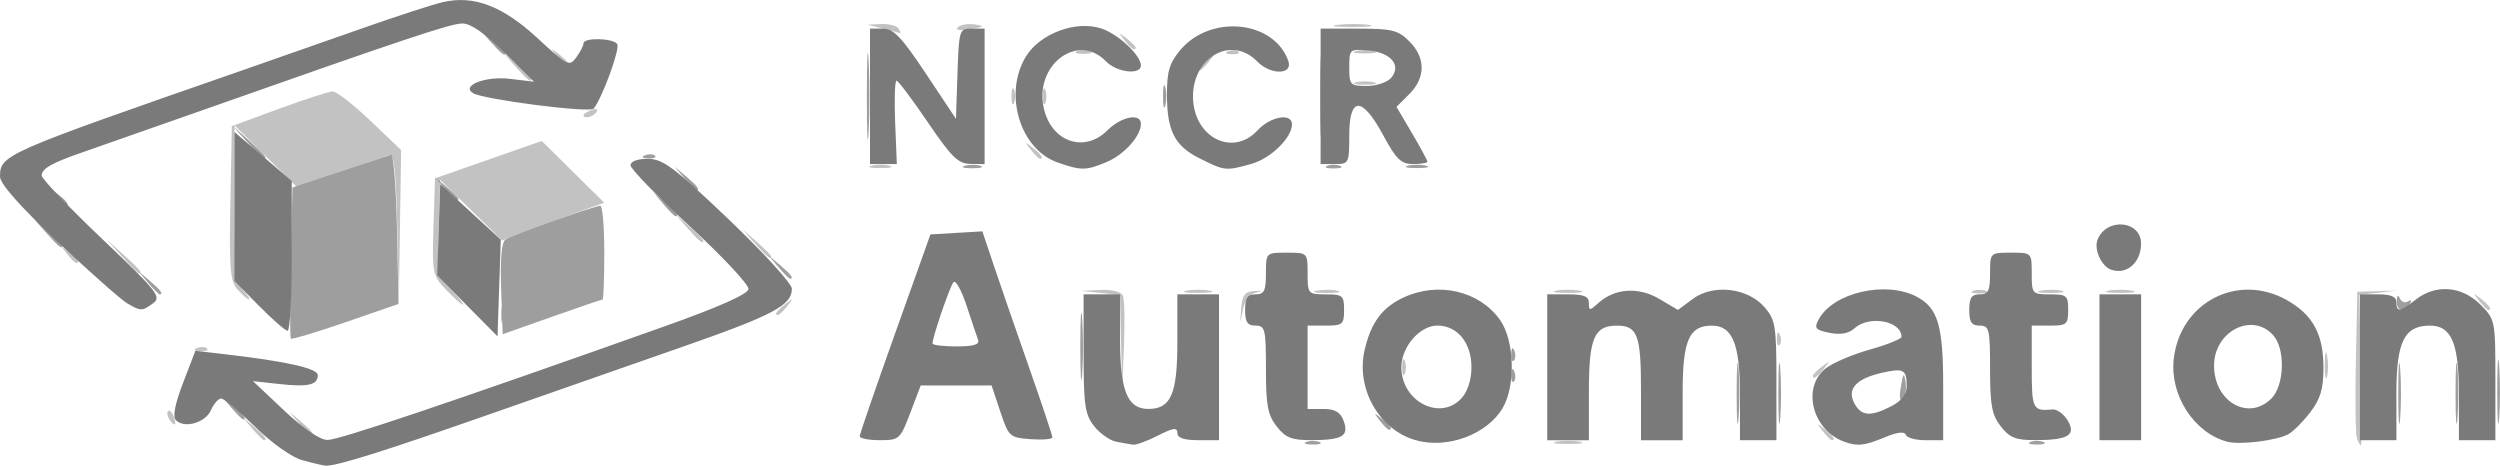
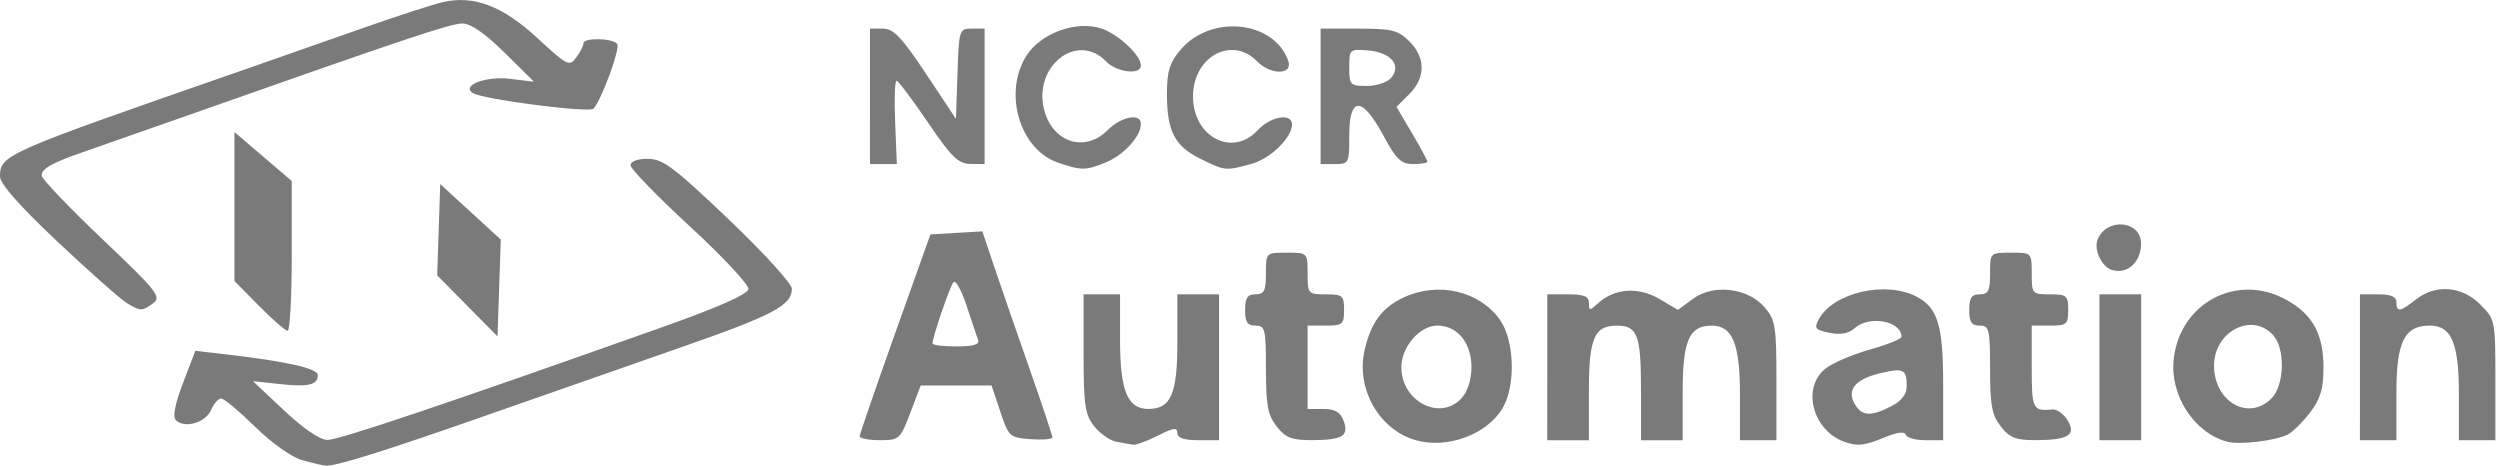
<svg xmlns="http://www.w3.org/2000/svg" xmlns:ns1="http://sodipodi.sourceforge.net/DTD/sodipodi-0.dtd" xmlns:ns2="http://www.inkscape.org/namespaces/inkscape" width="126.971mm" height="23.653mm" viewBox="0 0 126.971 23.653" version="1.1" id="svg1" xml:space="preserve">
  <ns1:namedview id="namedview1" pagecolor="#ffffff" bordercolor="#000000" borderopacity="0.25" ns2:showpageshadow="2" ns2:pageopacity="0.0" ns2:pagecheckerboard="0" ns2:deskcolor="#d1d1d1" ns2:document-units="mm" ns2:zoom="0.74208053" ns2:cx="326.78394" ns2:cy="419.76576" ns2:window-width="1920" ns2:window-height="1009" ns2:window-x="1912" ns2:window-y="-8" ns2:window-maximized="1" ns2:current-layer="layer1" />
  <defs id="defs1" />
  <g ns2:label="Layer 1" ns2:groupmode="layer" id="layer1" transform="translate(-182.915,-193.098)">
    <g id="g37" transform="translate(136.646,21.43)">
-       <path style="fill:#c2c2c2;fill-opacity:1" d="m 125.313,194.102 c 0.327,-0.063 0.863,-0.063 1.191,0 0.327,0.063 0.059,0.115 -0.595,0.115 -0.655,0 -0.923,-0.052 -0.595,-0.115 z m 40.663,-0.157 c -0.073,-0.189 -0.099,-1.945 -0.058,-3.903 l 0.074,-3.559 0.994,-0.028 0.994,-0.028 -0.942,0.111 -0.942,0.111 0.08,3.82 c 0.044,2.101 0.046,3.82 0.005,3.82 -0.041,-2.3e-4 -0.134,-0.155 -0.206,-0.344 z m -106.9,-0.516 -0.504,-0.595 0.595,0.504 c 0.559,0.474 0.716,0.687 0.504,0.687 -0.05,0 -0.318,-0.268 -0.595,-0.595 z m 79.763,0.132 c -0.329,-0.42 -0.32,-0.429 0.1,-0.1 0.441,0.346 0.581,0.563 0.363,0.563 -0.055,0 -0.263,-0.208 -0.463,-0.463 z m -77.382,-0.397 -0.504,-0.595 0.595,0.504 c 0.559,0.474 0.716,0.687 0.504,0.687 -0.05,0 -0.318,-0.268 -0.595,-0.595 z m -6.6,-0.216 c -0.096,-0.155 -0.118,-0.339 -0.048,-0.408 0.069,-0.069 0.197,0.058 0.283,0.282 0.179,0.466 0.026,0.548 -0.234,0.126 z m 48.351,-3.869 -0.054,-2.431 -0.992,-0.104 -0.992,-0.104 1,-0.044 c 0.624,-0.028 1.051,0.088 1.136,0.308 0.074,0.194 0.095,1.355 0.046,2.58 l -0.09,2.227 z m 61.132,1.109 c 0.003,-0.582 0.057,-0.789 0.12,-0.46 0.063,0.329 0.061,0.805 -0.005,1.058 -0.066,0.253 -0.118,-0.016 -0.115,-0.598 z m -46.856,0.132 c 0,-0.364 0.06,-0.513 0.133,-0.331 0.073,0.182 0.073,0.48 0,0.661 -0.073,0.182 -0.133,0.033 -0.133,-0.331 z m 20.86,0.429 c 0,-0.055 0.208,-0.263 0.463,-0.463 0.42,-0.329 0.429,-0.32 0.1,0.1 -0.346,0.441 -0.563,0.581 -0.563,0.363 z m -82.07,-1.404 c 0.191,-0.076 0.419,-0.067 0.507,0.021 0.088,0.088 -0.068,0.15 -0.347,0.139 -0.308,-0.013 -0.371,-0.075 -0.16,-0.16 z m 80.239,-0.503 c 0.013,-0.308 0.075,-0.371 0.16,-0.16 0.076,0.191 0.067,0.419 -0.021,0.507 -0.088,0.088 -0.15,-0.068 -0.139,-0.347 z M 71.711,187.674 c 0,-0.364 0.06,-0.513 0.133,-0.331 0.073,0.182 0.073,0.48 0,0.661 -0.073,0.182 -0.133,0.033 -0.133,-0.331 z m 37.595,-0.331 c 0.053,-0.685 0.188,-0.867 0.666,-0.895 0.467,-0.027 0.485,-0.009 0.082,0.083 -0.32,0.073 -0.574,0.414 -0.666,0.895 -0.141,0.739 -0.145,0.735 -0.082,-0.083 z m -23.614,0.231 c 0,-0.055 0.208,-0.263 0.463,-0.463 0.42,-0.329 0.429,-0.32 0.1,0.1 -0.346,0.441 -0.563,0.581 -0.563,0.363 z m 86.485,-0.628 c -0.329,-0.42 -0.32,-0.429 0.1,-0.1 0.441,0.346 0.581,0.563 0.363,0.563 -0.055,0 -0.263,-0.208 -0.463,-0.463 z M 68.93,186.392 c -0.694,-0.724 -0.719,-0.847 -0.645,-3.21 l 0.077,-2.457 2.712,-0.949 2.712,-0.949 1.586,1.569 1.586,1.569 -0.858,0.306 c -0.472,0.168 -1.639,0.6 -2.594,0.958 l -1.735,0.652 -1.572,-1.538 -1.572,-1.538 -0.077,2.416 c -0.074,2.319 -0.048,2.446 0.645,3.169 0.397,0.414 0.662,0.753 0.589,0.753 -0.073,0 -0.457,-0.339 -0.854,-0.753 z m -10.589,-0.003 c -0.383,-0.423 -0.435,-1.042 -0.372,-4.404 l 0.073,-3.912 2.381,-0.874 c 1.31,-0.481 2.539,-0.88 2.732,-0.888 0.193,-0.008 1.056,0.659 1.918,1.481 l 1.568,1.495 -0.058,3.862 -0.058,3.862 -0.081,-3.796 c -0.061,-2.852 -0.162,-3.766 -0.405,-3.676 -0.178,0.066 -1.302,0.464 -2.498,0.885 l -2.175,0.766 -1.595,-1.579 -1.595,-1.579 v 3.94 c 0,3.295 0.072,4.019 0.438,4.423 0.241,0.266 0.378,0.484 0.306,0.484 -0.073,0 -0.333,-0.221 -0.577,-0.492 z m 48.187,0.041 c 0.327,-0.063 0.863,-0.063 1.191,0 0.327,0.063 0.059,0.115 -0.595,0.115 -0.655,0 -0.923,-0.052 -0.595,-0.115 z m 6.618,-4e-4 c 0.329,-0.063 0.805,-0.061 1.058,0.005 0.253,0.066 -0.016,0.118 -0.598,0.115 -0.582,-0.003 -0.789,-0.057 -0.46,-0.12 z m 12.168,4e-4 c 0.327,-0.063 0.863,-0.063 1.191,0 0.327,0.063 0.059,0.115 -0.595,0.115 -0.655,0 -0.923,-0.052 -0.595,-0.115 z m 21.167,0.011 c 0.182,-0.073 0.48,-0.073 0.661,0 0.182,0.073 0.033,0.133 -0.331,0.133 -0.364,0 -0.513,-0.06 -0.331,-0.133 z m 3.443,-0.012 c 0.329,-0.063 0.805,-0.061 1.058,0.005 0.253,0.066 -0.016,0.118 -0.598,0.115 -0.582,-0.003 -0.789,-0.057 -0.46,-0.12 z m 3.436,4e-4 c 0.327,-0.063 0.863,-0.063 1.191,0 0.327,0.063 0.059,0.115 -0.595,0.115 -0.655,0 -0.923,-0.052 -0.595,-0.115 z m -100.889,-1.732 -0.777,-0.86 0.86,0.777 c 0.802,0.724 0.982,0.943 0.777,0.943 -0.046,0 -0.432,-0.387 -0.86,-0.86 z m -2.795,-0.132 c -0.329,-0.42 -0.32,-0.429 0.1,-0.1 0.255,0.2 0.463,0.408 0.463,0.463 0,0.218 -0.217,0.078 -0.563,-0.363 z m 34.939,-0.529 -0.641,-0.728 0.728,0.641 c 0.4,0.353 0.728,0.68 0.728,0.728 0,0.208 -0.214,0.039 -0.814,-0.641 z m -3.44,-0.794 -0.641,-0.728 0.728,0.641 c 0.4,0.353 0.728,0.68 0.728,0.728 0,0.208 -0.214,0.039 -0.814,-0.641 z m 9.347,-3.159 c 0.255,-0.067 0.671,-0.067 0.926,0 0.255,0.067 0.046,0.121 -0.463,0.121 -0.509,0 -0.718,-0.054 -0.463,-0.121 z m 8.102,-0.81 c -0.329,-0.42 -0.32,-0.429 0.1,-0.1 0.441,0.346 0.581,0.563 0.363,0.563 -0.055,0 -0.263,-0.208 -0.463,-0.463 z m -22.72,-1.758 c 0,-0.057 0.185,-0.175 0.411,-0.262 0.235,-0.09 0.342,-0.046 0.249,0.104 -0.155,0.251 -0.66,0.372 -0.66,0.158 z M 97.64,176.562 c 0,-0.364 0.06,-0.513 0.133,-0.331 0.073,0.182 0.073,0.48 0,0.661 -0.073,0.182 -0.133,0.033 -0.133,-0.331 z m 1.587,0 c 0,-0.364 0.06,-0.513 0.133,-0.331 0.073,0.182 0.073,0.48 0,0.661 -0.073,0.182 -0.133,0.033 -0.133,-0.331 z m 15.899,-0.712 c 0.255,-0.067 0.671,-0.067 0.926,0 0.255,0.067 0.046,0.121 -0.463,0.121 -0.509,0 -0.718,-0.054 -0.463,-0.121 z m -42.684,-0.81 -0.641,-0.728 0.728,0.641 c 0.4,0.353 0.728,0.68 0.728,0.728 0,0.208 -0.214,0.039 -0.814,-0.641 z m 34.68,0.099 c 0,-0.055 0.208,-0.263 0.463,-0.463 0.42,-0.329 0.429,-0.32 0.1,0.1 -0.346,0.441 -0.563,0.581 -0.563,0.363 z m -32.577,-0.628 c -0.329,-0.42 -0.32,-0.429 0.1,-0.1 0.255,0.2 0.463,0.408 0.463,0.463 0,0.218 -0.217,0.078 -0.563,-0.363 z m 26.426,-0.241 c 0.182,-0.073 0.48,-0.073 0.661,0 0.182,0.073 0.033,0.133 -0.331,0.133 -0.364,0 -0.513,-0.06 -0.331,-0.133 z m 7.689,-0.006 c 0.191,-0.076 0.419,-0.067 0.507,0.021 0.088,0.088 -0.068,0.15 -0.347,0.139 -0.308,-0.013 -0.371,-0.075 -0.16,-0.16 z m 6.466,-0.002 c 0.255,-0.067 0.671,-0.067 0.926,0 0.255,0.067 0.046,0.121 -0.463,0.121 -0.509,0 -0.718,-0.054 -0.463,-0.121 z m -11.742,-0.545 c -0.329,-0.42 -0.32,-0.429 0.1,-0.1 0.255,0.2 0.463,0.408 0.463,0.463 0,0.218 -0.217,0.078 -0.563,-0.363 z m -12.269,-0.595 -0.794,-0.202 0.712,-0.031 c 0.392,-0.017 0.786,0.088 0.876,0.233 0.09,0.146 0.127,0.25 0.082,0.233 -0.045,-0.017 -0.439,-0.122 -0.876,-0.233 z m 3.798,-0.067 c 0.133,-0.133 0.524,-0.198 0.868,-0.144 0.53,0.083 0.492,0.121 -0.242,0.242 -0.526,0.087 -0.773,0.048 -0.626,-0.099 z m 19.292,-0.125 c 0.476,-0.059 1.19,-0.058 1.587,0.003 0.398,0.06 0.008,0.109 -0.865,0.107 -0.873,-0.001 -1.198,-0.051 -0.723,-0.11 z" id="path40" />
-       <path style="fill:#9e9e9e;fill-opacity:1" d="m 112.613,194.114 c 0.182,-0.073 0.48,-0.073 0.661,0 0.182,0.073 0.033,0.133 -0.331,0.133 -0.364,0 -0.513,-0.06 -0.331,-0.133 z m 36.777,0 c 0.182,-0.073 0.48,-0.073 0.661,0 0.182,0.073 0.033,0.133 -0.331,0.133 -0.364,0 -0.513,-0.06 -0.331,-0.133 z m -14.92,-2.471 c 0,-1.382 0.045,-1.948 0.099,-1.257 0.054,0.691 0.054,1.822 0,2.514 -0.054,0.691 -0.099,0.126 -0.099,-1.257 z m 2.117,0 c 0,-1.382 0.045,-1.948 0.099,-1.257 0.054,0.691 0.054,1.822 0,2.514 -0.054,0.691 -0.099,0.126 -0.099,-1.257 z m 31.485,0 c 0,-1.382 0.045,-1.948 0.099,-1.257 0.054,0.691 0.054,1.822 0,2.514 -0.054,0.691 -0.099,0.126 -0.099,-1.257 z m 2.91,0 c 0,-1.382 0.045,-1.948 0.099,-1.257 0.054,0.691 0.054,1.822 0,2.514 -0.054,0.691 -0.099,0.126 -0.099,-1.257 z m 2.118,-0.132 c 6.9e-4,-1.455 0.045,-2.017 0.099,-1.248 0.054,0.769 0.053,1.959 -0.001,2.646 -0.054,0.686 -0.098,0.057 -0.098,-1.398 z m -56.751,1.521 c -0.329,-0.42 -0.32,-0.429 0.1,-0.1 0.441,0.346 0.581,0.563 0.363,0.563 -0.055,0 -0.263,-0.208 -0.463,-0.463 z m -58.332,-0.661 -0.504,-0.595 0.595,0.504 c 0.559,0.474 0.716,0.687 0.504,0.687 -0.05,0 -0.318,-0.268 -0.595,-0.595 z m 84.793,-1.05 c 0.122,-0.735 0.159,-0.772 0.242,-0.242 0.054,0.344 -0.011,0.735 -0.144,0.868 -0.147,0.147 -0.186,-0.1 -0.099,-0.626 z M 101.136,189.262 c 0,-1.528 0.044,-2.153 0.097,-1.389 0.053,0.764 0.053,2.014 0,2.778 -0.053,0.764 -0.097,0.139 -0.097,-1.389 z m 21.883,1.433 c 0.013,-0.308 0.075,-0.371 0.16,-0.16 0.076,0.191 0.067,0.419 -0.021,0.507 -0.088,0.088 -0.15,-0.068 -0.139,-0.347 z m 0,-1.058 c 0.013,-0.308 0.075,-0.371 0.16,-0.16 0.076,0.191 0.067,0.419 -0.021,0.507 -0.088,0.088 -0.15,-0.068 -0.139,-0.347 z m -61.976,-0.769 c -0.049,-0.049 -0.052,-1.796 -0.005,-3.882 l 0.084,-3.793 2.393,-0.794 c 1.316,-0.437 2.492,-0.831 2.614,-0.877 0.122,-0.046 0.257,1.642 0.301,3.75 l 0.08,3.834 -2.688,0.926 c -1.478,0.509 -2.729,0.886 -2.778,0.837 z m 10.678,-2.539 c -0.053,-1.536 0.023,-2.374 0.225,-2.499 0.375,-0.232 4.536,-1.712 4.813,-1.712 0.11,0 0.201,1.072 0.201,2.381 0,1.31 -0.039,2.381 -0.086,2.381 -0.047,0 -1.208,0.396 -2.58,0.88 l -2.494,0.88 z m 96.276,0.618 c 0.013,-0.279 0.074,-0.331 0.155,-0.131 0.074,0.183 0.261,0.254 0.417,0.158 0.167,-0.103 0.206,-0.05 0.094,0.131 -0.285,0.462 -0.689,0.366 -0.666,-0.158 z m -114.214,-0.926 -0.504,-0.595 0.595,0.504 c 0.559,0.474 0.716,0.687 0.504,0.687 -0.05,0 -0.318,-0.268 -0.595,-0.595 z m 32.015,-0.794 -0.504,-0.595 0.595,0.504 c 0.559,0.474 0.716,0.687 0.504,0.687 -0.05,0 -0.318,-0.268 -0.595,-0.595 z m -37.169,-1.72 -0.641,-0.728 0.728,0.641 c 0.4,0.353 0.728,0.68 0.728,0.728 0,0.207 -0.214,0.039 -0.814,-0.641 z m 31.348,-1.455 -0.504,-0.595 0.595,0.504 c 0.559,0.474 0.716,0.687 0.504,0.687 -0.05,0 -0.318,-0.268 -0.595,-0.595 z m -30.833,-0.397 c -0.329,-0.42 -0.32,-0.429 0.1,-0.1 0.441,0.346 0.581,0.563 0.363,0.563 -0.055,0 -0.263,-0.208 -0.463,-0.463 z m 19.72,-0.397 -0.504,-0.595 0.595,0.504 c 0.327,0.277 0.595,0.545 0.595,0.595 0,0.212 -0.213,0.055 -0.687,-0.504 z m 12.171,-0.529 -0.504,-0.595 0.595,0.504 c 0.559,0.474 0.716,0.687 0.504,0.687 -0.05,0 -0.318,-0.268 -0.595,-0.595 z m 14.252,-0.646 c 0.257,-0.067 0.615,-0.063 0.794,0.01 0.179,0.072 -0.031,0.127 -0.468,0.122 -0.437,-0.005 -0.583,-0.065 -0.326,-0.132 z m 18.384,0.008 c 0.182,-0.073 0.48,-0.073 0.661,0 0.182,0.073 0.033,0.133 -0.331,0.133 -0.364,0 -0.513,-0.06 -0.331,-0.133 z m 4.101,-0.007 c 0.255,-0.067 0.671,-0.067 0.926,0 0.255,0.067 0.046,0.121 -0.463,0.121 -0.509,0 -0.718,-0.054 -0.463,-0.121 z M 90.294,176.562 c 0,-1.965 0.042,-2.768 0.093,-1.786 0.051,0.982 0.051,2.59 0,3.572 -0.051,0.982 -0.093,0.179 -0.093,-1.786 z m -31.473,2.315 -0.777,-0.86 0.86,0.777 c 0.802,0.724 0.982,0.943 0.777,0.943 -0.046,0 -0.432,-0.387 -0.86,-0.86 z m 20.208,0.679 c 0.191,-0.076 0.419,-0.067 0.507,0.021 0.088,0.088 -0.068,0.15 -0.347,0.139 -0.308,-0.013 -0.371,-0.075 -0.16,-0.16 z m 34.283,-2.994 c 0,-1.819 0.042,-2.563 0.094,-1.654 0.052,0.909 0.052,2.398 0,3.307 -0.052,0.909 -0.094,0.165 -0.094,-1.654 z m -7.978,0 c 0,-0.509 0.054,-0.718 0.121,-0.463 0.067,0.255 0.067,0.671 0,0.926 -0.067,0.255 -0.121,0.046 -0.121,-0.463 z m -34.213,-2.844 -0.641,-0.728 0.728,0.641 c 0.4,0.353 0.728,0.68 0.728,0.728 0,0.208 -0.214,0.039 -0.814,-0.641 z" id="path39" />
      <path style="fill:#7a7a7a;fill-opacity:1" d="m 61.615,195.04 c -0.533,-0.149 -1.547,-0.869 -2.389,-1.696 -0.805,-0.79 -1.58,-1.437 -1.723,-1.437 -0.143,0 -0.378,0.268 -0.521,0.595 -0.28,0.638 -1.343,0.942 -1.777,0.508 -0.176,-0.176 -0.056,-0.808 0.361,-1.895 l 0.626,-1.63 1.455,0.168 c 3.172,0.366 4.763,0.723 4.763,1.068 0,0.502 -0.487,0.612 -1.978,0.449 l -1.316,-0.145 1.581,1.489 c 0.97,0.914 1.82,1.493 2.199,1.499 0.567,0.009 6.198,-1.888 17.106,-5.763 2.767,-0.983 4.248,-1.64 4.28,-1.9 0.027,-0.218 -1.308,-1.647 -2.966,-3.175 -1.659,-1.528 -3.019,-2.927 -3.023,-3.109 -0.005,-0.2 0.341,-0.331 0.875,-0.331 0.765,0 1.313,0.41 4.101,3.066 1.77,1.686 3.218,3.275 3.218,3.531 0,0.843 -0.934,1.338 -5.585,2.961 -2.531,0.883 -6.982,2.44 -9.893,3.459 -5.268,1.845 -7.698,2.606 -8.202,2.566 -0.146,-0.011 -0.681,-0.137 -1.191,-0.28 z m 41.346,-0.937 c -0.325,-0.063 -0.831,-0.42 -1.124,-0.793 -0.465,-0.591 -0.534,-1.07 -0.534,-3.686 v -3.007 h 0.926 0.926 v 2.322 c 0,2.571 0.379,3.498 1.429,3.498 1.156,0 1.481,-0.745 1.481,-3.394 v -2.427 h 1.058 1.058 v 3.704 3.704 h -1.058 c -0.728,0 -1.058,-0.115 -1.058,-0.368 0,-0.291 -0.206,-0.263 -0.982,0.132 -0.54,0.275 -1.106,0.484 -1.257,0.465 -0.151,-0.02 -0.54,-0.087 -0.865,-0.15 z m 15.17,-0.089 c -1.837,-0.548 -3,-2.621 -2.557,-4.559 0.317,-1.388 0.88,-2.157 1.955,-2.666 1.765,-0.838 3.866,-0.358 4.92,1.122 0.74,1.039 0.81,3.343 0.136,4.484 -0.801,1.355 -2.846,2.099 -4.453,1.619 z m 2.373,-2.127 c 0.306,-0.338 0.498,-0.943 0.498,-1.566 0,-1.244 -0.713,-2.117 -1.73,-2.117 -0.896,0 -1.83,1.08 -1.83,2.117 0,1.744 1.983,2.758 3.062,1.566 z m 19.428,2.216 c -1.621,-0.593 -2.167,-2.758 -0.939,-3.724 0.356,-0.28 1.368,-0.712 2.249,-0.959 0.881,-0.247 1.601,-0.538 1.601,-0.647 0,-0.807 -1.641,-1.106 -2.383,-0.434 -0.298,0.27 -0.709,0.345 -1.27,0.233 -0.722,-0.144 -0.794,-0.232 -0.555,-0.678 0.727,-1.359 3.384,-1.982 4.964,-1.165 1.093,0.565 1.361,1.458 1.361,4.53 v 2.766 h -0.904 c -0.497,0 -0.946,-0.125 -0.996,-0.277 -0.06,-0.179 -0.439,-0.132 -1.072,0.132 -1.02,0.426 -1.389,0.466 -2.055,0.222 z m 2.394,-1.804 c 0.522,-0.27 0.781,-0.606 0.781,-1.014 0,-0.847 -0.154,-0.933 -1.241,-0.687 -1.323,0.298 -1.807,0.825 -1.421,1.545 0.355,0.664 0.824,0.703 1.882,0.156 z m 17.064,1.804 c -1.685,-0.446 -2.928,-2.365 -2.721,-4.201 0.324,-2.874 3.245,-4.398 5.741,-2.995 1.326,0.745 1.864,1.736 1.864,3.43 0,1.08 -0.15,1.585 -0.672,2.271 -0.37,0.485 -0.876,0.988 -1.124,1.119 -0.612,0.321 -2.449,0.545 -3.087,0.376 z m 2.238,-2.194 c 0.668,-0.668 0.721,-2.524 0.091,-3.22 -1.074,-1.187 -3.002,-0.192 -3.002,1.55 0,1.832 1.747,2.834 2.91,1.671 z m -71.697,1.918 c 0.003,-0.109 0.812,-2.461 1.799,-5.226 l 1.794,-5.027 1.319,-0.078 1.319,-0.078 0.558,1.665 c 0.307,0.916 1.107,3.231 1.778,5.143 0.671,1.913 1.22,3.557 1.22,3.653 0,0.096 -0.496,0.139 -1.103,0.094 -1.068,-0.079 -1.117,-0.124 -1.544,-1.404 l -0.441,-1.323 h -1.8 -1.8 l -0.528,1.389 c -0.511,1.345 -0.56,1.389 -1.551,1.389 -0.563,0 -1.021,-0.089 -1.018,-0.198 z m 6.015,-4.895 c -0.067,-0.182 -0.331,-0.967 -0.587,-1.744 -0.256,-0.777 -0.553,-1.313 -0.662,-1.191 -0.184,0.207 -1.067,2.787 -1.067,3.116 0,0.082 0.549,0.149 1.219,0.149 0.864,0 1.183,-0.096 1.097,-0.331 z m 15.166,4.396 c -0.456,-0.579 -0.548,-1.072 -0.548,-2.91 0,-2.037 -0.042,-2.213 -0.529,-2.213 -0.412,0 -0.529,-0.176 -0.529,-0.794 0,-0.617 0.118,-0.794 0.529,-0.794 0.441,0 0.529,-0.176 0.529,-1.058 0,-1.058 0,-1.058 1.058,-1.058 1.058,0 1.058,0 1.058,1.058 0,1.033 0.022,1.058 0.926,1.058 0.853,0 0.926,0.063 0.926,0.794 0,0.731 -0.073,0.794 -0.926,0.794 h -0.926 v 2.117 2.117 h 0.802 c 0.59,0 0.861,0.158 1.025,0.595 0.29,0.774 -0.051,0.983 -1.61,0.988 -1.024,0.003 -1.332,-0.116 -1.786,-0.693 z m 13.739,-3.007 v -3.704 h 1.058 c 0.808,0 1.058,0.103 1.058,0.438 0,0.406 0.035,0.407 0.48,0.003 0.831,-0.752 2.038,-0.833 3.095,-0.209 l 0.947,0.559 0.764,-0.565 c 1.036,-0.766 2.789,-0.557 3.642,0.434 0.543,0.631 0.596,0.961 0.596,3.721 v 3.028 h -0.926 -0.926 v -2.322 c 0,-2.571 -0.379,-3.498 -1.429,-3.498 -1.156,0 -1.481,0.745 -1.481,3.394 v 2.427 h -1.058 -1.058 v -2.593 c 0,-2.747 -0.182,-3.228 -1.225,-3.228 -1.151,0 -1.421,0.631 -1.421,3.326 v 2.495 h -1.058 -1.058 z m 23.038,3.007 c -0.456,-0.579 -0.548,-1.072 -0.548,-2.91 0,-2.037 -0.042,-2.213 -0.529,-2.213 -0.412,0 -0.529,-0.176 -0.529,-0.794 0,-0.617 0.118,-0.794 0.529,-0.794 0.441,0 0.529,-0.176 0.529,-1.058 0,-1.058 0,-1.058 1.058,-1.058 1.058,0 1.058,0 1.058,1.058 0,1.033 0.022,1.058 0.926,1.058 0.853,0 0.926,0.063 0.926,0.794 0,0.731 -0.073,0.794 -0.926,0.794 h -0.926 v 2.117 c 0,2.14 0.046,2.233 1.058,2.142 0.218,-0.02 0.557,0.221 0.752,0.534 0.471,0.756 0.063,1.019 -1.593,1.024 -1.024,0.003 -1.332,-0.116 -1.786,-0.693 z m 5.008,-3.007 v -3.704 h 1.058 1.058 v 3.704 3.704 h -1.058 -1.058 z m 13.229,0 v -3.704 h 0.926 c 0.647,0 0.926,0.12 0.926,0.397 0,0.525 0.181,0.501 0.986,-0.132 1.006,-0.791 2.331,-0.692 3.268,0.244 0.766,0.766 0.773,0.804 0.773,3.836 v 3.063 h -0.926 -0.926 v -2.322 c 0,-2.604 -0.376,-3.498 -1.47,-3.498 -1.303,0 -1.705,0.811 -1.705,3.44 v 2.381 h -0.926 -0.926 z m -96.121,-3.118 -1.532,-1.55 0.077,-2.319 0.077,-2.319 1.538,1.411 1.538,1.411 -0.083,2.457 -0.083,2.457 z m -10.582,1.3e-4 -1.247,-1.266 v -3.782 -3.782 l 1.455,1.243 1.455,1.243 v 3.804 c 0,2.092 -0.094,3.804 -0.208,3.804 -0.115,0 -0.769,-0.57 -1.455,-1.266 z m -6.697,-0.133 c -0.306,-0.177 -1.883,-1.572 -3.506,-3.099 -1.934,-1.821 -2.95,-2.969 -2.95,-3.332 -2.43e-4,-1.105 0.163,-1.177 12.171,-5.352 1.673,-0.582 4.471,-1.562 6.218,-2.178 1.746,-0.616 3.592,-1.216 4.101,-1.333 1.575,-0.364 3.045,0.197 4.818,1.838 1.509,1.397 1.61,1.447 1.958,0.97 0.202,-0.277 0.368,-0.599 0.368,-0.717 0,-0.304 1.524,-0.266 1.715,0.043 0.15,0.243 -0.786,2.795 -1.202,3.275 -0.199,0.23 -5.602,-0.464 -6.124,-0.787 -0.625,-0.386 0.637,-0.875 1.877,-0.726 l 1.22,0.146 -1.498,-1.479 c -0.987,-0.975 -1.716,-1.479 -2.138,-1.479 -0.595,0 -2.854,0.756 -13.827,4.625 -2.328,0.821 -4.769,1.678 -5.424,1.903 -1.606,0.553 -2.117,0.842 -2.117,1.197 0,0.164 1.381,1.611 3.07,3.216 2.797,2.659 3.028,2.948 2.595,3.264 -0.569,0.416 -0.618,0.416 -1.326,0.007 z m 100.763,-1.706 c -0.489,-0.17 -0.88,-1.025 -0.692,-1.514 0.441,-1.15 2.221,-0.993 2.213,0.196 -0.007,0.966 -0.73,1.593 -1.52,1.318 z m -53.5,-5.443 c -1.916,-0.66 -2.768,-3.492 -1.618,-5.379 0.714,-1.172 2.543,-1.853 3.832,-1.428 0.859,0.283 2.01,1.359 2.01,1.878 0,0.502 -1.225,0.357 -1.773,-0.209 -1.461,-1.508 -3.699,0.235 -3.143,2.448 0.419,1.67 2.065,2.207 3.221,1.052 0.701,-0.701 1.696,-0.89 1.696,-0.323 0,0.619 -0.852,1.566 -1.746,1.939 -1.045,0.436 -1.272,0.439 -2.478,0.023 z m 7.239,-0.192 c -1.304,-0.646 -1.692,-1.4 -1.692,-3.291 0,-1.142 0.134,-1.582 0.681,-2.232 1.538,-1.828 4.755,-1.503 5.482,0.554 0.253,0.716 -0.898,0.733 -1.586,0.023 -1.277,-1.318 -3.254,-0.237 -3.254,1.78 0,2.06 1.999,3.107 3.284,1.72 0.657,-0.709 1.743,-0.896 1.743,-0.3 0,0.682 -1.083,1.737 -2.063,2.009 -1.303,0.362 -1.341,0.358 -2.595,-0.263 z M 90.455,176.562 v -3.44 h 0.66 c 0.535,0 0.947,0.432 2.183,2.291 l 1.523,2.291 0.076,-2.291 c 0.075,-2.237 0.092,-2.291 0.728,-2.291 h 0.651 v 3.44 3.44 l -0.728,-0.009 c -0.61,-0.007 -0.96,-0.351 -2.158,-2.117 -0.787,-1.159 -1.501,-2.108 -1.587,-2.109 -0.087,-3.4e-4 -0.119,0.952 -0.071,2.117 l 0.086,2.117 h -0.682 -0.682 z m 22.886,0 v -3.44 h 1.93 c 1.697,0 2.009,0.079 2.58,0.649 0.829,0.829 0.827,1.842 -0.003,2.673 l -0.653,0.653 0.785,1.331 c 0.432,0.732 0.785,1.386 0.785,1.452 0,0.066 -0.327,0.12 -0.728,0.12 -0.61,-7.8e-4 -0.854,-0.236 -1.512,-1.455 -1.079,-2 -1.729,-2 -1.729,9.3e-4 0,1.411 -0.022,1.455 -0.728,1.455 h -0.728 z m 3.59,-0.948 c 0.526,-0.634 -0.025,-1.286 -1.17,-1.383 -0.945,-0.08 -0.965,-0.063 -0.965,0.86 0,0.894 0.046,0.942 0.894,0.942 0.493,0 1.05,-0.188 1.241,-0.419 z" id="path38" />
    </g>
  </g>
</svg>